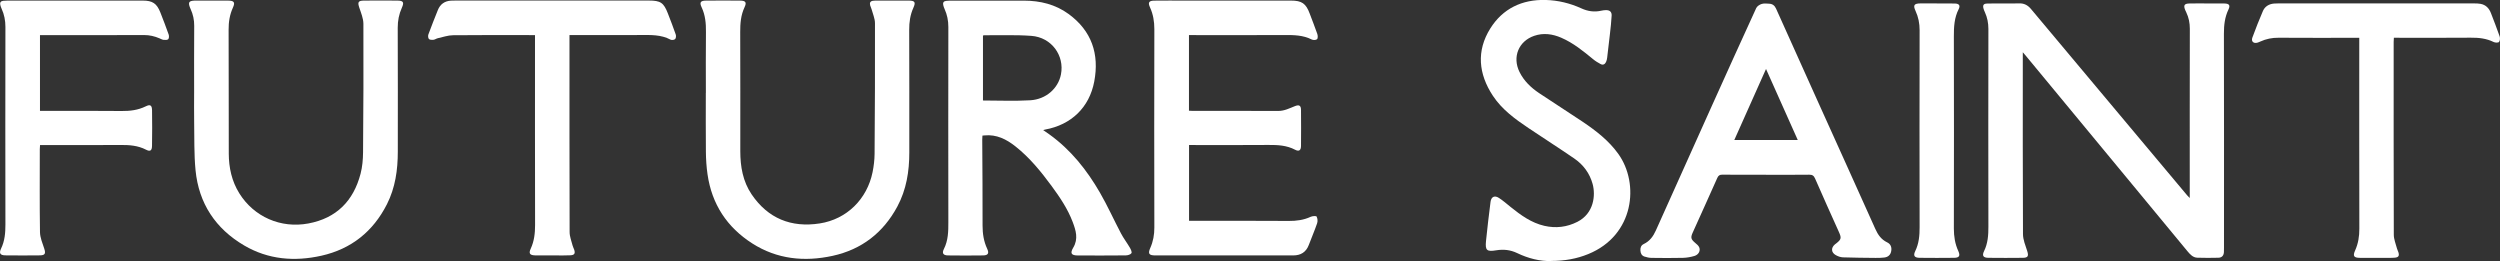
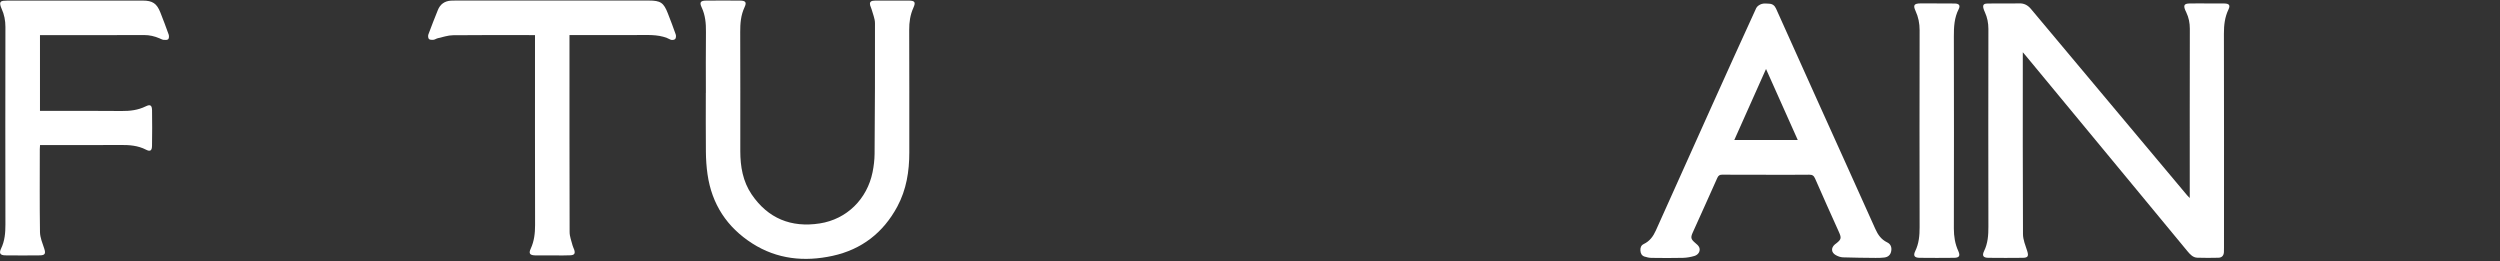
<svg xmlns="http://www.w3.org/2000/svg" id="Layer_2" viewBox="0 0 937.39 97.89">
  <rect x="0" y="0" width="937.39" height="97.89" fill="#333333" stroke="none" />
  <defs>
    <style>.cls-1{fill:#fff;stroke-width:0px;}</style>
  </defs>
  <g id="LinesFront">
-     <path class="cls-1" d="m391.14,48.77c.92.64,1.62,1.11,2.31,1.61,8.06,5.79,14.09,13.38,18.99,21.87,2.85,4.93,5.19,10.16,7.85,15.21.98,1.87,2.28,3.56,3.35,5.39.37.63.86,1.69.6,2.08-.36.53-1.39.82-2.13.83-5.96.06-11.91.05-17.87.03-2.57,0-3.1-.79-1.81-2.96,1.95-3.27.98-6.41-.2-9.55-1.87-4.96-4.82-9.32-7.93-13.55-4-5.43-8.24-10.65-13.58-14.86-3.38-2.67-7.06-4.53-11.55-4.1-.22.02-.45.04-.8.07-.03.54-.07,1.02-.07,1.51.05,10.74.16,21.48.12,32.21,0,3.06.43,5.93,1.73,8.71.8,1.71.33,2.47-1.53,2.5-4.39.06-8.77.06-13.16,0-1.78-.02-2.35-.81-1.54-2.41,1.63-3.22,1.68-6.62,1.67-10.1-.04-24.38-.04-48.76,0-73.14,0-2.37-.43-4.56-1.39-6.69-.23-.5-.41-1.03-.53-1.56-.2-.88.17-1.44,1.1-1.54.46-.05.92-.09,1.38-.09,9.28,0,18.56-.02,27.84,0,6.05.02,11.73,1.39,16.68,5,8.68,6.33,11.57,15.02,9.63,25.31-1.84,9.77-8.67,16.25-18.4,18.02-.16.03-.32.09-.77.21Zm-22.58-11.09c6.02,0,11.89.27,17.73-.08,5.97-.36,10.5-4.48,11.52-9.7,1.39-7.12-3.57-13.9-11.09-14.45-5.92-.44-11.89-.18-17.84-.23-.08,0-.15.08-.31.17v24.28Z" />
-     <path class="cls-1" d="m445.81,13.17v28.34c.49.02.98.07,1.47.07,10.67,0,21.33-.03,32,.02,2.33.01,4.27-1.03,6.32-1.83,1.52-.59,2.2-.21,2.22,1.43.05,4.52.04,9.03,0,13.55-.02,1.63-.77,2.16-2.2,1.4-3.15-1.66-6.48-1.83-9.94-1.8-9.37.08-18.75.03-28.12.03-.54,0-1.09,0-1.72,0v28.42c.6,0,1.14,0,1.68,0,11.91,0,23.83-.05,35.74.04,2.87.02,5.57-.34,8.19-1.55.66-.3,2.05-.39,2.21-.1.38.69.47,1.76.21,2.52-.94,2.74-2.1,5.4-3.12,8.12-1.03,2.73-3.02,3.94-5.87,3.94-17.22,0-34.45,0-51.67,0-2.41,0-2.86-.65-1.9-2.81,1.08-2.44,1.53-4.95,1.52-7.64-.06-24.8-.06-49.59,0-74.39,0-2.88-.44-5.56-1.63-8.17-.84-1.82-.41-2.5,1.59-2.52,3.74-.05,7.48-.02,11.22-.02,13.34,0,26.69,0,40.03,0,4.1,0,5.63,1.08,7.04,4.87.94,2.55,1.97,5.06,2.85,7.63.21.61.26,1.63-.1,1.98-.37.36-1.45.39-1.99.11-3.26-1.65-6.72-1.69-10.25-1.67-11.36.07-22.72.02-34.08.02h-1.69Z" />
-     <path class="cls-1" d="m72.79,34.71c0-8.34-.04-16.68.03-25.02.02-2.23-.43-4.29-1.34-6.28-.11-.25-.23-.5-.32-.76-.62-1.75-.27-2.29,1.55-2.41.09,0,.18-.01.28-.01,4.2,0,8.4-.02,12.6,0,2.19.02,2.64.66,1.75,2.62-1.21,2.65-1.64,5.38-1.62,8.3.08,15.48,0,30.97.06,46.45.02,5.28,1.12,10.35,3.96,14.9,5.5,8.81,15.53,13.22,25.88,11.29,10.54-1.97,16.93-8.47,19.58-18.66.68-2.6.91-5.37.93-8.06.13-16.04.2-32.07.13-48.11,0-2.03-.88-4.1-1.54-6.09-.69-2.05-.43-2.63,1.77-2.65,4.16-.03,8.31-.04,12.47,0,2.28.02,2.65.62,1.71,2.71-1.07,2.39-1.55,4.84-1.54,7.49.07,15.48.04,30.97.03,46.45,0,6.84-.94,13.52-4.07,19.7-5.18,10.23-13.39,16.8-24.58,19.31-10.04,2.25-19.89,1.47-28.93-3.83-10.77-6.31-17.04-15.78-18.26-28.22-.59-6.08-.41-12.24-.52-18.36-.06-3.59-.01-7.19-.01-10.78Z" />
    <path class="cls-1" d="m264.67,34.82c0-7.61-.06-15.21.03-22.82.04-3.22-.23-6.31-1.63-9.28-.86-1.84-.39-2.47,1.62-2.49,4.29-.04,8.59-.04,12.88,0,2,.02,2.47.66,1.6,2.49-1.4,2.97-1.63,6.06-1.62,9.28.06,14.89.03,29.78.03,44.67,0,5.77.95,11.34,4.24,16.2,6.14,9.06,14.86,12.56,25.53,10.91,10.16-1.57,17.78-9.12,19.83-19.24.45-2.24.73-4.56.75-6.85.12-16.32.19-32.64.15-48.96,0-1.77-.82-3.54-1.29-5.31-.13-.49-.39-.94-.52-1.42-.26-1,.09-1.62,1.18-1.72.28-.03.55-.06.83-.06,4.16,0,8.31-.03,12.47,0,2.27.02,2.68.59,1.73,2.69-1.2,2.67-1.59,5.4-1.57,8.32.08,15.3.02,30.61.04,45.91.01,7.1-1.09,13.97-4.48,20.29-5.27,9.82-13.38,16.12-24.28,18.5-10.56,2.3-20.81,1.29-30.11-4.65-9.5-6.07-15.19-14.74-16.79-25.94-.4-2.77-.58-5.59-.61-8.39-.08-7.37-.03-14.75-.03-22.13Z" />
    <path class="cls-1" d="m14.99,13.17v28.41h1.69c9.65,0,19.3-.07,28.95.04,3.15.03,6.12-.33,8.98-1.73,1.74-.86,2.37-.46,2.4,1.51.07,4.42.06,8.85-.01,13.27-.03,1.83-.67,2.27-2.24,1.46-3.07-1.59-6.3-1.8-9.67-1.77-9.42.08-18.84.03-28.25.03h-1.83c-.03.55-.09,1.03-.09,1.52,0,10.37-.09,20.74.07,31.1.03,2.08.93,4.18,1.6,6.21.61,1.85.31,2.51-1.67,2.53-4.29.05-8.59.05-12.88,0-1.96-.02-2.49-.77-1.64-2.54,1.39-2.88,1.63-5.87,1.63-9-.05-24.7-.04-49.4,0-74.1,0-2.41-.43-4.65-1.42-6.82-.21-.46-.38-.94-.5-1.43C-.1.99.24.42,1.18.31c.55-.06,1.1-.09,1.66-.09,16.9,0,33.79,0,50.69,0,3.68,0,5.27,1.07,6.61,4.48,1.08,2.74,2.13,5.49,3.11,8.27.18.52.15,1.41-.17,1.73-.34.34-1.17.3-1.76.24-.53-.06-1.03-.37-1.54-.58-1.84-.78-3.71-1.22-5.76-1.22-12.42.06-24.84.03-37.26.03h-1.77Z" />
    <path class="cls-1" d="m213.53,13.17v1.67c0,24.06-.02,48.12.05,72.17,0,1.69.7,3.38,1.12,5.07.13.53.43,1.02.6,1.54.46,1.4.09,2.03-1.41,2.1-1.89.1-3.78.05-5.68.05-2.49,0-4.99.03-7.48-.01-2.07-.04-2.58-.71-1.73-2.53,1.31-2.83,1.63-5.77,1.63-8.86-.06-23.04-.03-46.09-.03-69.13v-2.08c-.7,0-1.24,0-1.78,0-9.65,0-19.3-.06-28.95.05-1.93.02-3.85.71-5.76,1.13-.53.12-1.02.52-1.55.57-.58.06-1.4.06-1.73-.29-.33-.34-.39-1.22-.2-1.73,1.12-3.07,2.34-6.1,3.55-9.13.87-2.18,2.51-3.35,4.85-3.52.6-.04,1.2-.04,1.8-.04,24.15,0,48.3,0,72.44,0,4.4,0,5.58.78,7.15,4.83,1.02,2.62,2.03,5.24,2.95,7.89.18.51.11,1.39-.22,1.72-.33.34-1.28.47-1.71.23-3.59-1.93-7.46-1.76-11.34-1.74-8.22.05-16.44.01-24.66.01h-1.9Z" />
    <path class="cls-1" d="m821.06,74.26v-1.94c0-20.51-.02-41.03.03-61.54,0-2.18-.4-4.2-1.33-6.14-.14-.29-.29-.58-.41-.88-.71-1.78-.33-2.41,1.57-2.45,2.03-.05,4.06-.02,6.09-.02,2.35,0,4.71-.02,7.06.02,1.78.04,2.26.67,1.51,2.24-1.39,2.9-1.72,5.92-1.71,9.11.06,26.74.04,53.47.03,80.21,0,.55,0,1.11-.03,1.66-.06,1.32-.79,2.09-2.08,2.11-2.63.06-5.26.08-7.89-.01-1.66-.06-2.71-1.24-3.7-2.43-6.37-7.71-12.75-15.42-19.12-23.13-13.84-16.74-27.68-33.47-41.52-50.2-.26-.31-.53-.62-1.1-1.27,0,.87,0,1.34,0,1.81,0,22.13-.04,44.25.07,66.38.01,2.12.93,4.27,1.59,6.35.59,1.85.3,2.51-1.66,2.53-4.29.05-8.59.05-12.88,0-1.95-.02-2.49-.77-1.63-2.54,1.42-2.92,1.62-5.97,1.61-9.14-.05-24.71-.04-49.42,0-74.12,0-2.22-.4-4.29-1.31-6.29-.21-.46-.41-.93-.54-1.42-.32-1.22.03-1.78,1.31-1.82,2.08-.07,4.15-.04,6.23-.05,1.94,0,3.88.06,5.82-.02,1.88-.07,3.27.69,4.44,2.08,13.38,15.98,26.77,31.94,40.16,47.92,6.13,7.31,12.26,14.63,18.39,21.94.22.27.48.5,1,1.05Z" />
    <path class="cls-1" d="m662.14,65.52c-5.45,0-10.9.03-16.34-.03-1.04-.01-1.51.34-1.92,1.29-3.02,6.82-6.12,13.61-9.18,20.41-.87,1.93-.68,2.52.97,3.92.55.46,1.17.97,1.45,1.6.57,1.27-.2,2.78-1.75,3.25-1.39.42-2.88.68-4.33.72-3.92.1-7.85.06-11.77.01-.9-.01-1.83-.21-2.69-.5-1.02-.34-1.44-1.21-1.5-2.27-.06-1.06.25-1.94,1.24-2.42,2.26-1.07,3.57-2.89,4.57-5.12,6.93-15.51,13.91-31,20.89-46.49,5.54-12.3,11.1-24.59,16.72-36.85.32-.7,1.26-1.32,2.04-1.56.89-.28,1.92-.14,2.88-.09,1.2.07,2,.69,2.52,1.84,5.14,11.47,10.3,22.93,15.47,34.38,7.25,16.07,14.54,32.13,21.75,48.22.98,2.2,2.22,3.97,4.44,5.04,1.29.62,1.78,1.78,1.53,3.24-.25,1.49-1.19,2.27-2.61,2.45-1.09.14-2.21.15-3.31.14-4.06-.04-8.12-.07-12.18-.21-.92-.03-1.92-.39-2.73-.86-1.71-.98-1.8-2.7-.31-3.98.17-.15.37-.27.55-.42,1.87-1.47,1.97-2.02.99-4.2-3.01-6.67-6.01-13.35-8.94-20.06-.48-1.11-1.04-1.49-2.24-1.47-5.4.07-10.8.03-16.21.03Zm11.94-13.03c-3.97-8.88-7.86-17.59-11.9-26.63-4.05,9.07-7.94,17.78-11.89,26.63h23.79Z" />
-     <path class="cls-1" d="m581.64,97.88c-4.26.12-8.64-1-12.74-2.97-2.6-1.25-5.17-1.5-7.92-1.05-3.47.58-4.14.03-3.8-3.44.48-4.9,1.09-9.8,1.7-14.69.24-1.94,1.51-2.58,3.14-1.52,1.54,1,2.94,2.22,4.37,3.38,3.83,3.08,7.78,5.96,12.68,7.09,4.28.98,8.44.5,12.37-1.5,6.23-3.16,6.88-9.98,5.72-14.2-1.11-4.03-3.5-7.23-6.9-9.56-5.66-3.89-11.46-7.57-17.16-11.41-5.03-3.38-9.94-6.95-13.34-12.1-5.4-8.19-6.23-16.82-.97-25.23,4.66-7.45,11.9-10.93,20.77-10.69,4.67.13,9.15,1.22,13.38,3.15,2.47,1.13,4.91,1.46,7.53.86.54-.12,1.1-.19,1.65-.2,1.45-.03,2.24.62,2.17,2.06-.11,2.3-.39,4.58-.64,6.87-.32,2.98-.67,5.95-1.04,8.92-.07.54-.19,1.1-.42,1.59-.41.87-1.14,1.27-2.04.78-.97-.52-1.93-1.09-2.77-1.79-3.74-3.08-7.49-6.14-12-8.09-3.29-1.42-6.68-1.88-10.11-.71-5.87,2-8.28,7.96-5.54,13.53,1.65,3.37,4.29,5.88,7.34,7.94,5.43,3.65,10.98,7.13,16.41,10.79,5.02,3.39,9.78,7.06,13.36,12.08,7.89,11.06,6,30.44-11.33,37.5-4.33,1.77-8.84,2.56-13.87,2.57Z" />
-     <path class="cls-1" d="m884.63,14.18h-1.84c-9.47,0-18.93.04-28.4-.03-2.42-.02-4.67.42-6.84,1.41-.38.17-.76.34-1.16.45-1.43.38-2.37-.5-1.86-1.89,1.25-3.37,2.54-6.72,3.97-10.01.75-1.71,2.27-2.62,4.18-2.78.51-.04,1.01-.05,1.52-.05,24.52,0,49.03,0,73.55,0,.78,0,1.58.02,2.34.16,2.01.37,3.22,1.68,3.92,3.52,1.1,2.88,2.24,5.75,3.24,8.66.22.63.16,1.65-.23,2.11-.29.34-1.43.3-1.99.03-2.73-1.35-5.59-1.66-8.6-1.63-9.05.08-18.1.03-27.15.03h-1.68c-.03.56-.08,1.05-.08,1.53,0,24.11-.03,48.22.05,72.32,0,1.73.76,3.47,1.2,5.19.12.49.4.93.54,1.42.38,1.29.05,1.83-1.27,1.99-.73.09-1.47.06-2.21.07-3.65,0-7.3.02-10.94,0-2.31-.02-2.76-.66-1.82-2.77,1.18-2.62,1.59-5.31,1.58-8.18-.06-23.19-.03-46.37-.03-69.56,0-.6,0-1.19,0-2Z" />
    <path class="cls-1" d="m726.21,1.31c2.26,0,4.52-.04,6.78.01,1.59.04,2.12.74,1.42,2.12-1.65,3.24-1.81,6.67-1.8,10.21.05,24.01.06,48.02,0,72.03,0,2.97.43,5.75,1.66,8.44.82,1.8.37,2.53-1.58,2.55-4.29.05-8.59.05-12.88,0-1.98-.02-2.52-.77-1.68-2.51,1.39-2.87,1.65-5.86,1.64-9-.05-24.61-.05-49.22,0-73.83,0-2.55-.46-4.91-1.52-7.22-1-2.17-.56-2.81,1.86-2.83,2.03-.02,4.06,0,6.09,0,0,0,0,.01,0,.02Z" />
  </g>
</svg>